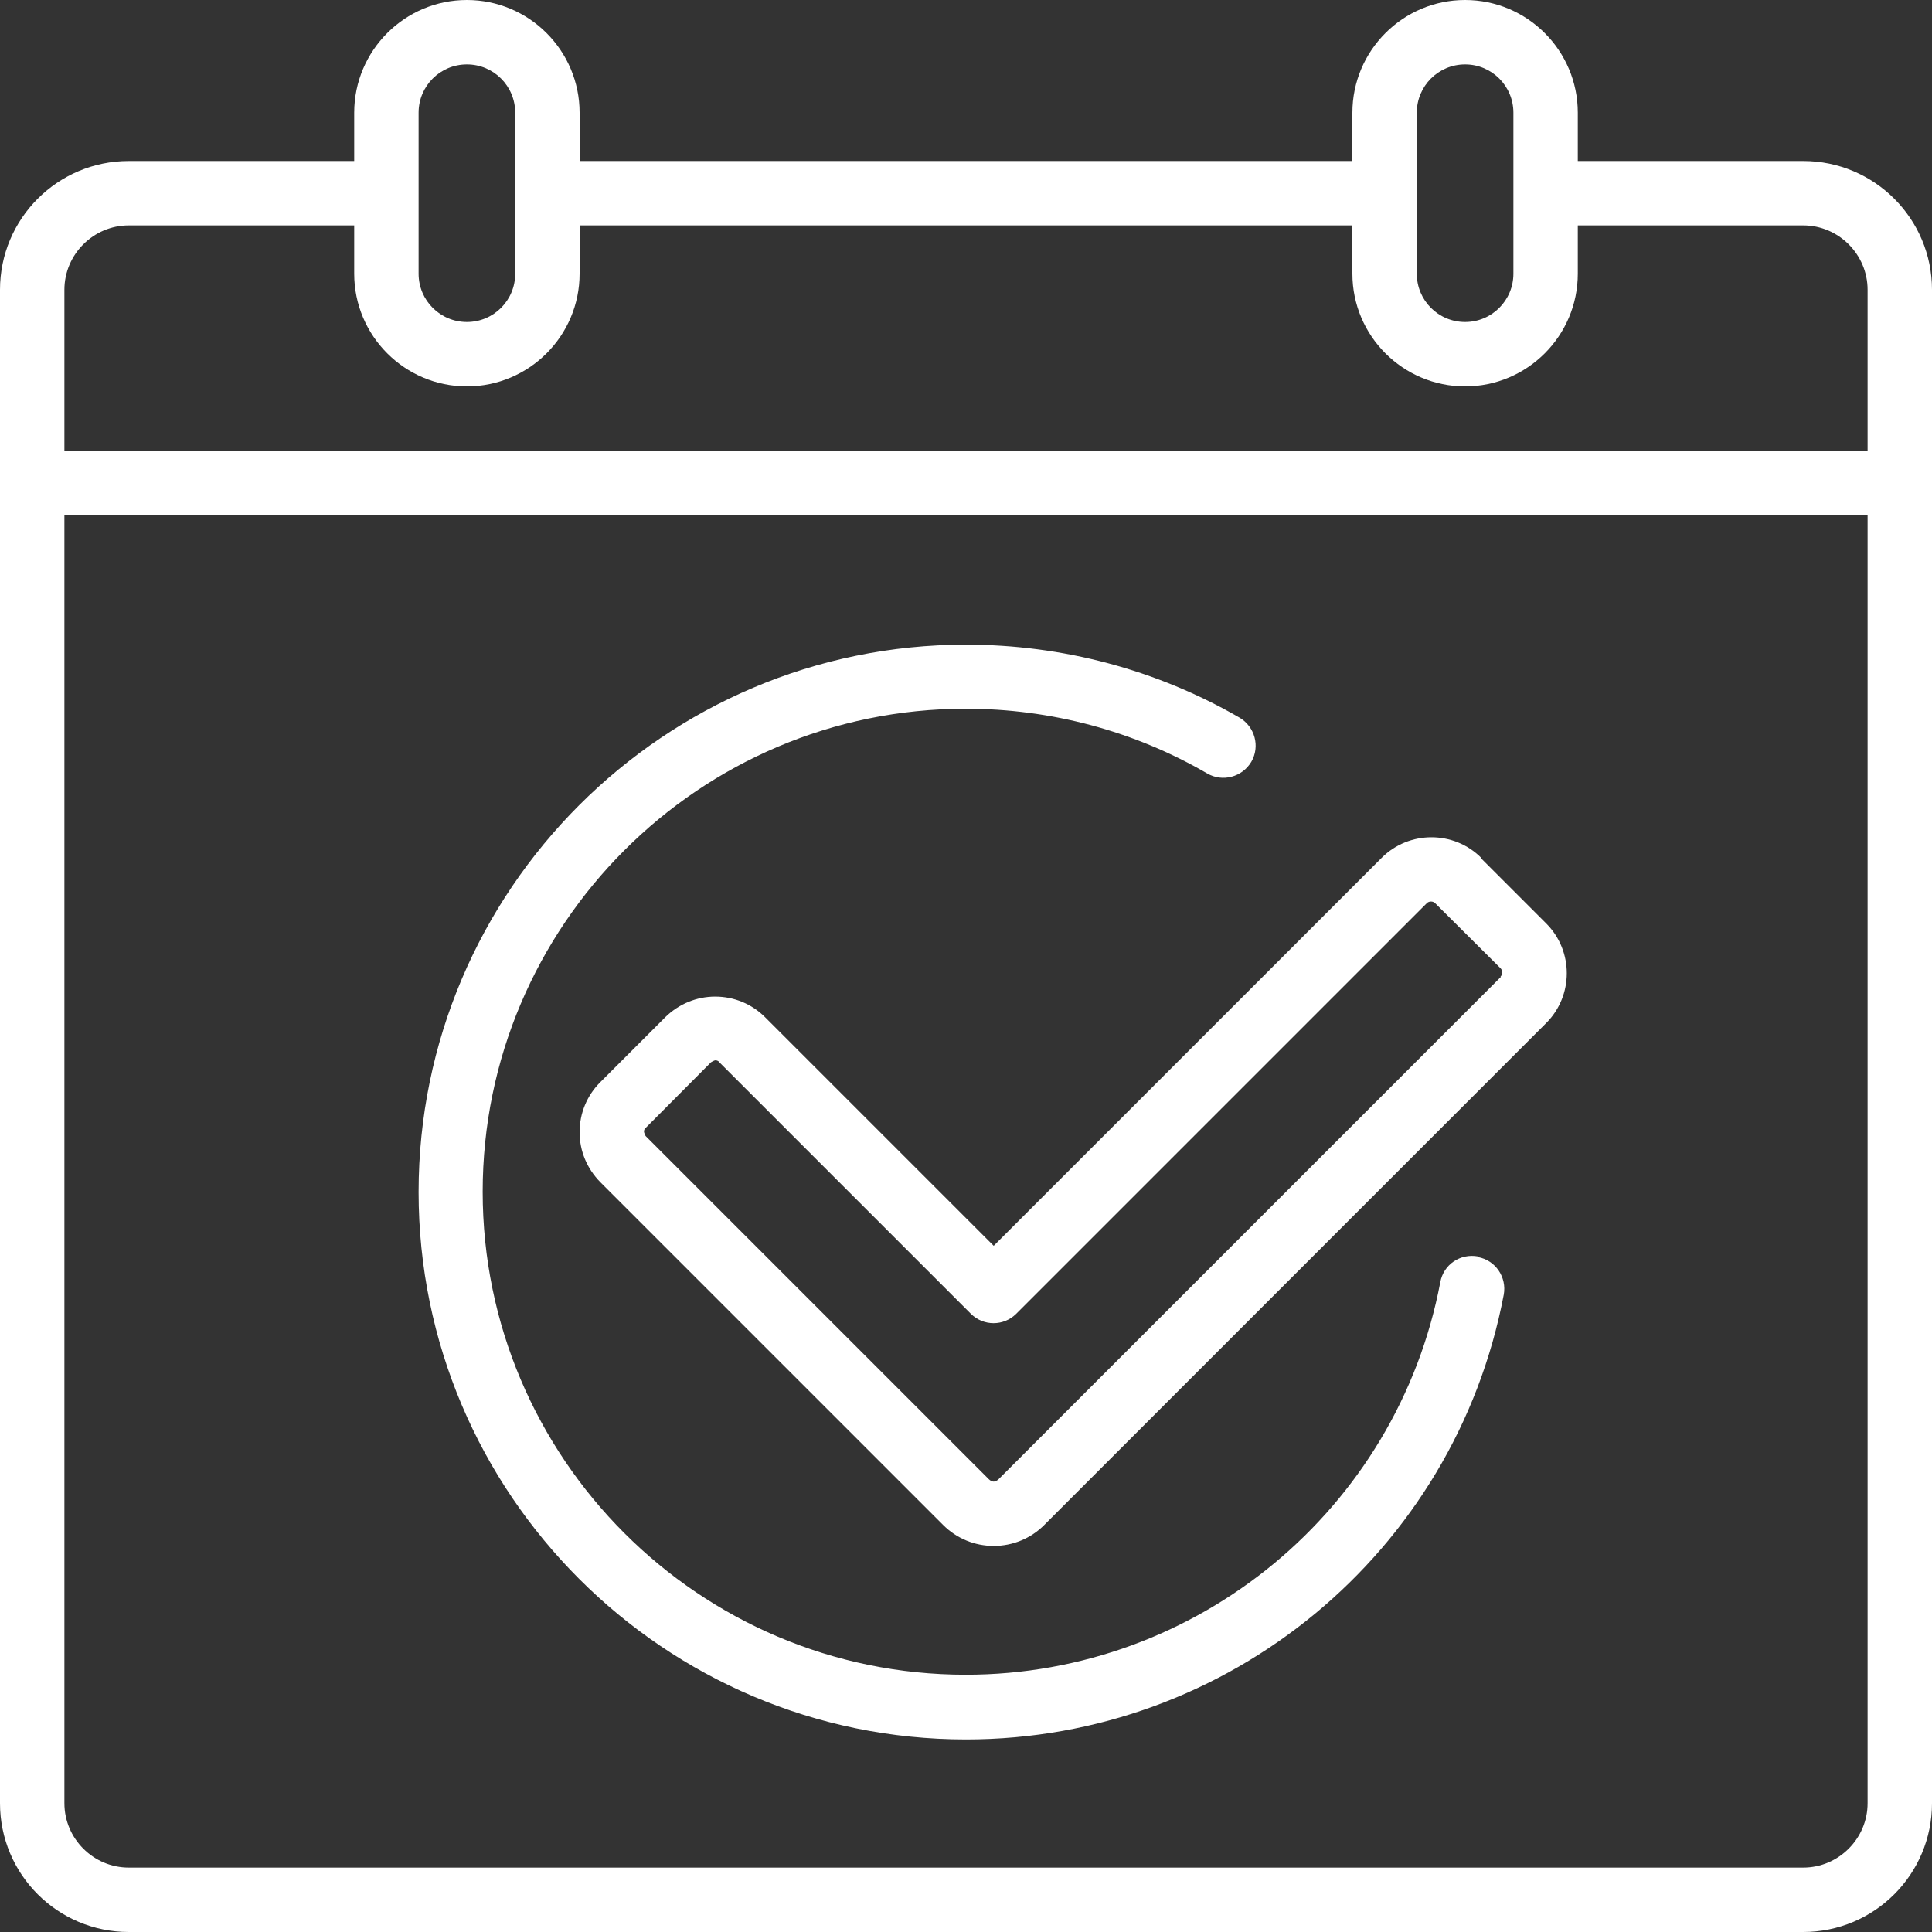
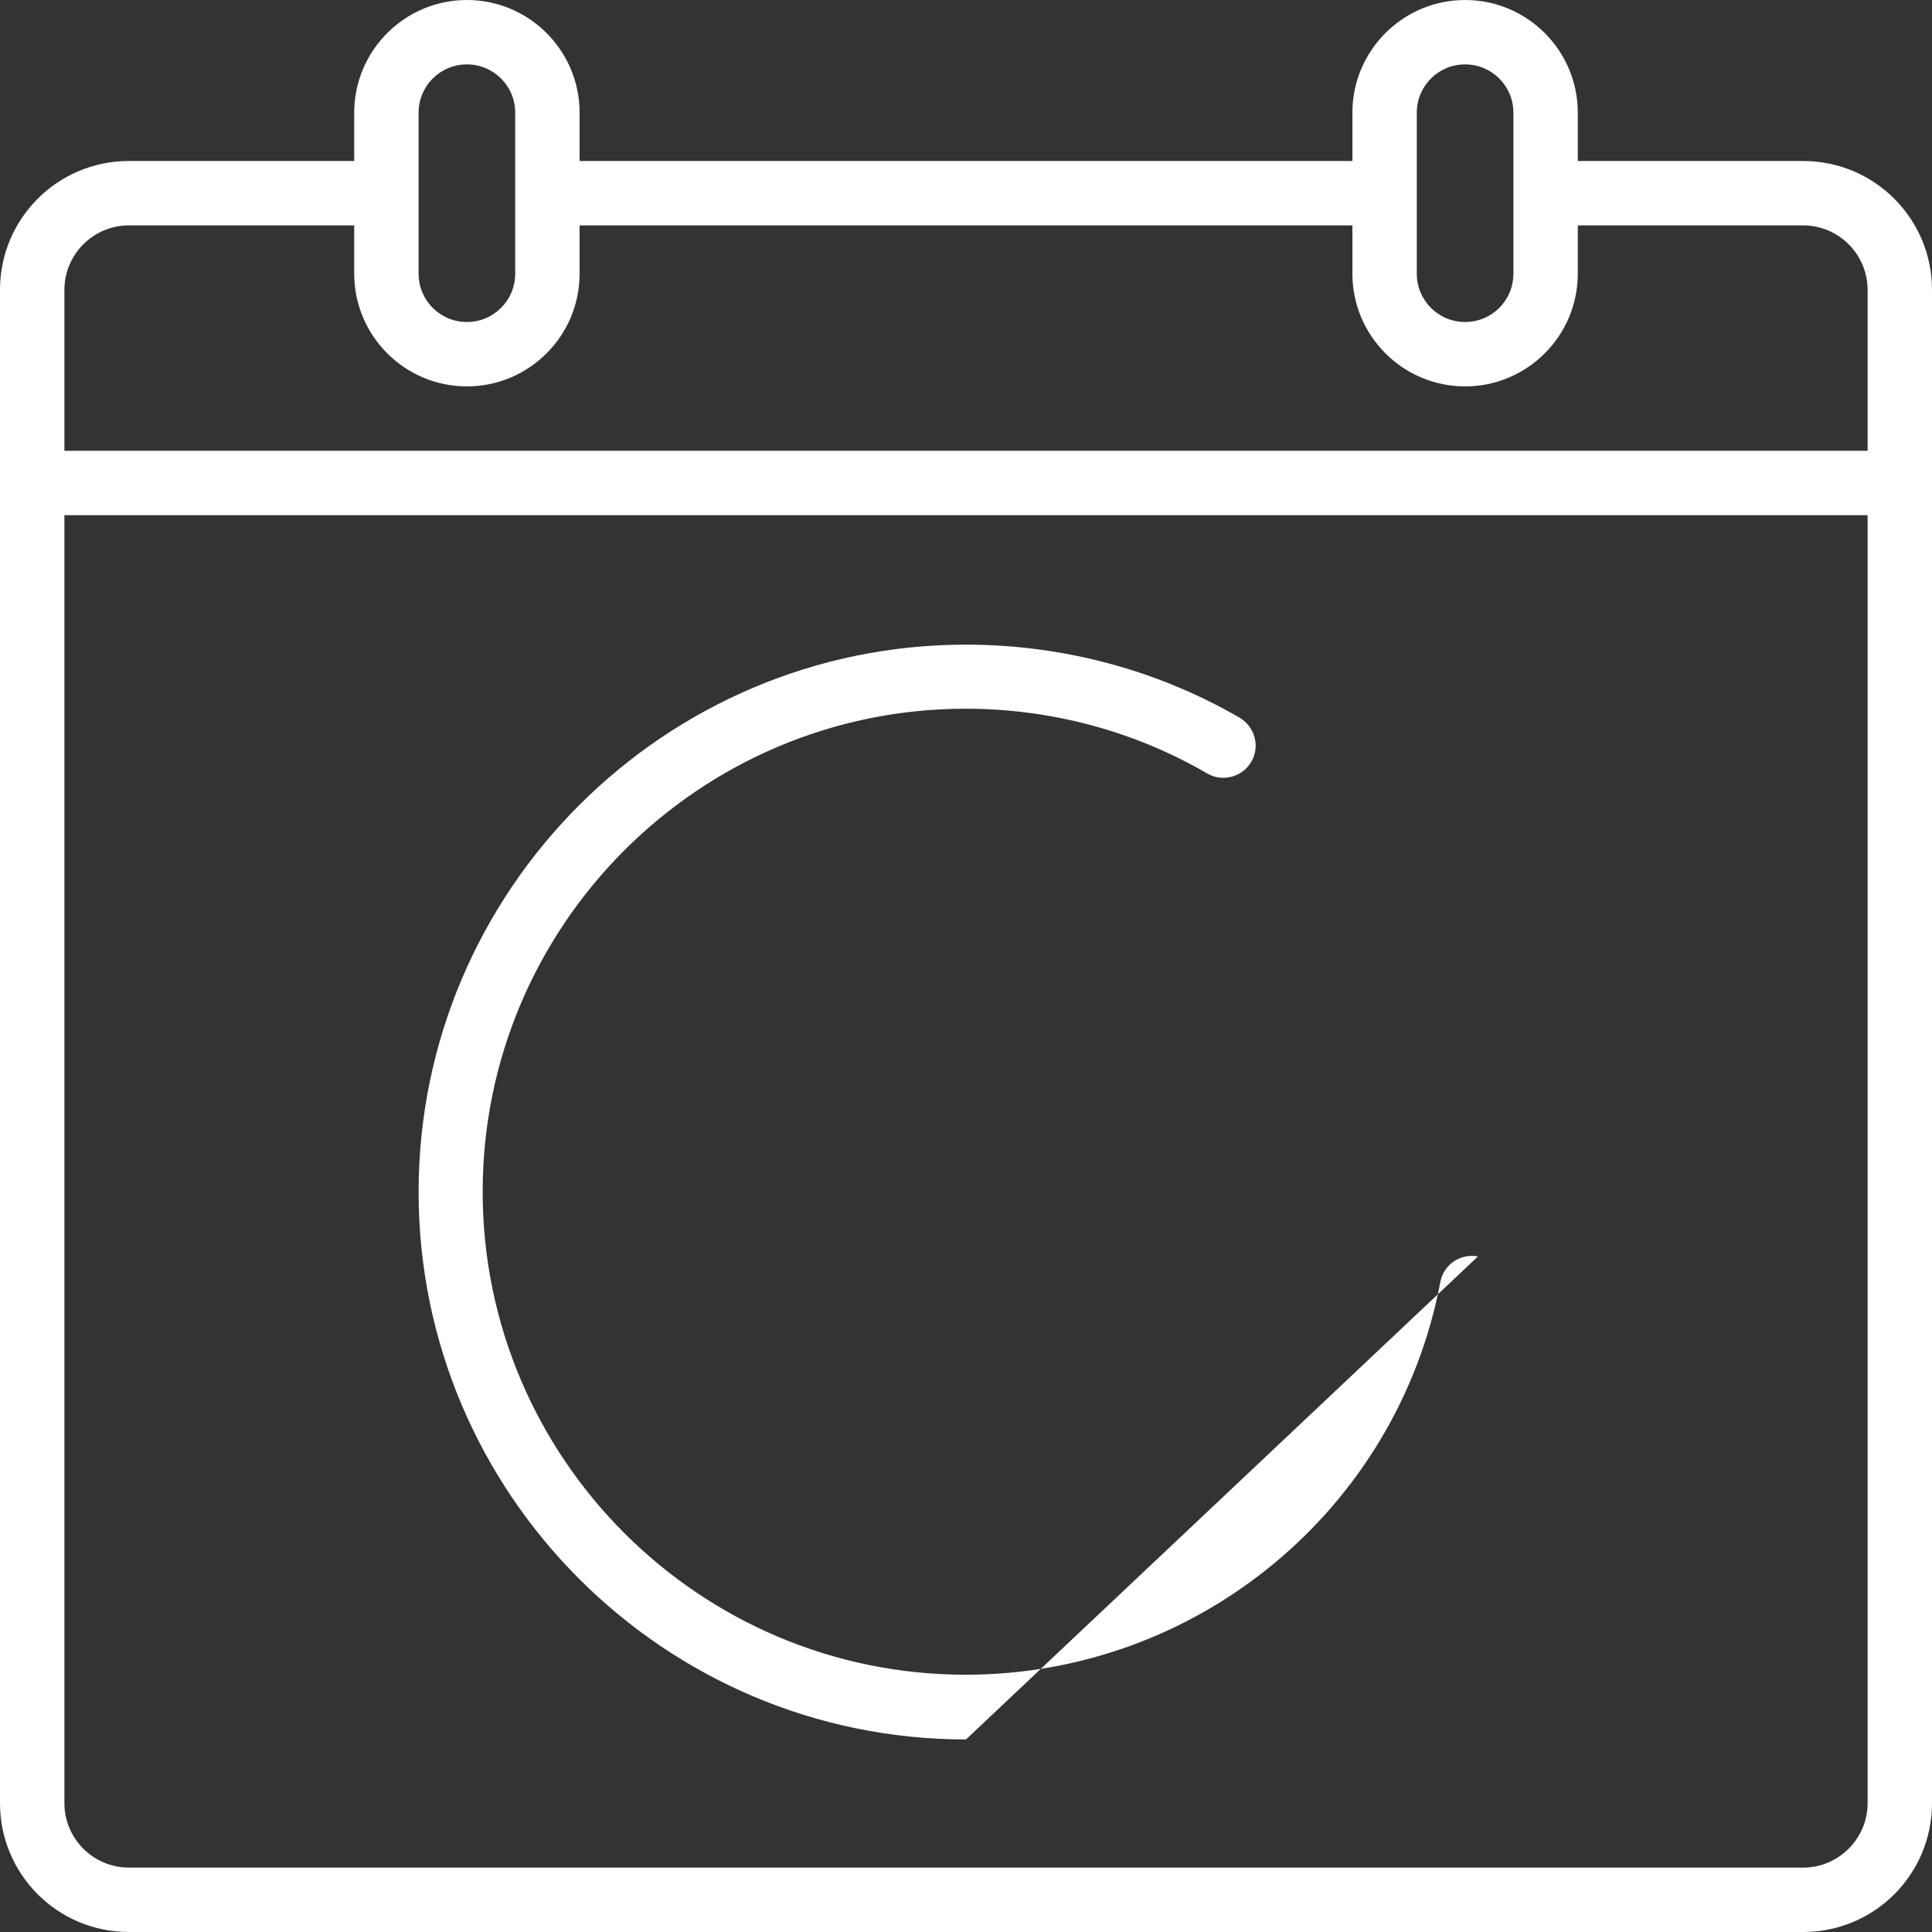
<svg xmlns="http://www.w3.org/2000/svg" id="Icons" version="1.1" viewBox="0 0 60 60">
  <rect x="0" y="0" width="60" height="60" fill="#333333" stroke="none" />
  <defs>
    <style>
      .st0 {
        fill: #fff;
      }
    </style>
  </defs>
  <path class="st0" d="M56,5h-7v-1.5C49,1.57,47.43,0,45.5,0s-3.5,1.57-3.5,3.5v1.5h-24v-1.5C18,1.57,16.43,0,14.5,0s-3.5,1.57-3.5,3.5v1.5h-7C1.79,5,0,6.79,0,9v47c0,2.21,1.79,4,4,4h52c2.21,0,4-1.79,4-4V9c0-2.21-1.79-4-4-4ZM44,3.5c0-.83.67-1.5,1.5-1.5s1.5.67,1.5,1.5v5c0,.83-.67,1.5-1.5,1.5s-1.5-.67-1.5-1.5V3.5ZM13,3.5c0-.83.67-1.5,1.5-1.5s1.5.67,1.5,1.5v5c0,.83-.67,1.5-1.5,1.5s-1.5-.67-1.5-1.5V3.5ZM4,7h7v1.5c0,1.93,1.57,3.5,3.5,3.5s3.5-1.57,3.5-3.5v-1.5h24v1.5c0,1.93,1.57,3.5,3.5,3.5s3.5-1.57,3.5-3.5v-1.5h7c1.1,0,2,.9,2,2v5H2v-5c0-1.1.9-2,2-2ZM56,58H4c-1.1,0-2-.9-2-2V16h56v40c0,1.1-.9,2-2,2Z" />
-   <path class="st0" d="M46,26.64c-.85-.85-2.24-.85-3.09,0l-12.05,12.05-7.1-7.1c-.41-.41-.96-.64-1.55-.64h0c-.58,0-1.13.23-1.55.64l-2.02,2.02c-.41.41-.64.96-.64,1.55s.23,1.13.64,1.55l10.65,10.65c.42.42.98.65,1.57.65s1.15-.23,1.57-.65l15.59-15.59c.85-.85.85-2.24,0-3.09l-2.03-2.03h0ZM46.61,30.34l-15.59,15.59c-.11.11-.21.11-.32,0l-10.65-10.65s-.05-.1-.05-.13,0-.09.06-.13l2.02-2.03s.1-.06.13-.06.09,0,.13.06l7.81,7.81c.39.39,1.02.39,1.41,0l12.75-12.75c.07-.07.19-.07.26,0l2.03,2.02c.07.07.07.19,0,.26h0Z" />
-   <path class="st0" d="M45.9,39.02c-.55-.1-1.07.25-1.17.8-1.34,7.06-7.54,12.19-14.74,12.19-8.27,0-15-6.73-15-15s6.73-15,15-15c2.64,0,5.23.69,7.5,2.01.48.28,1.09.11,1.37-.36.28-.48.11-1.09-.36-1.37-2.57-1.49-5.51-2.27-8.5-2.27-9.37,0-17,7.63-17,17s7.63,17,17,17c8.16,0,15.18-5.81,16.7-13.81.1-.54-.25-1.07-.8-1.17h0Z" />
+   <path class="st0" d="M45.9,39.02c-.55-.1-1.07.25-1.17.8-1.34,7.06-7.54,12.19-14.74,12.19-8.27,0-15-6.73-15-15s6.73-15,15-15c2.64,0,5.23.69,7.5,2.01.48.28,1.09.11,1.37-.36.28-.48.11-1.09-.36-1.37-2.57-1.49-5.51-2.27-8.5-2.27-9.37,0-17,7.63-17,17s7.63,17,17,17h0Z" />
</svg>